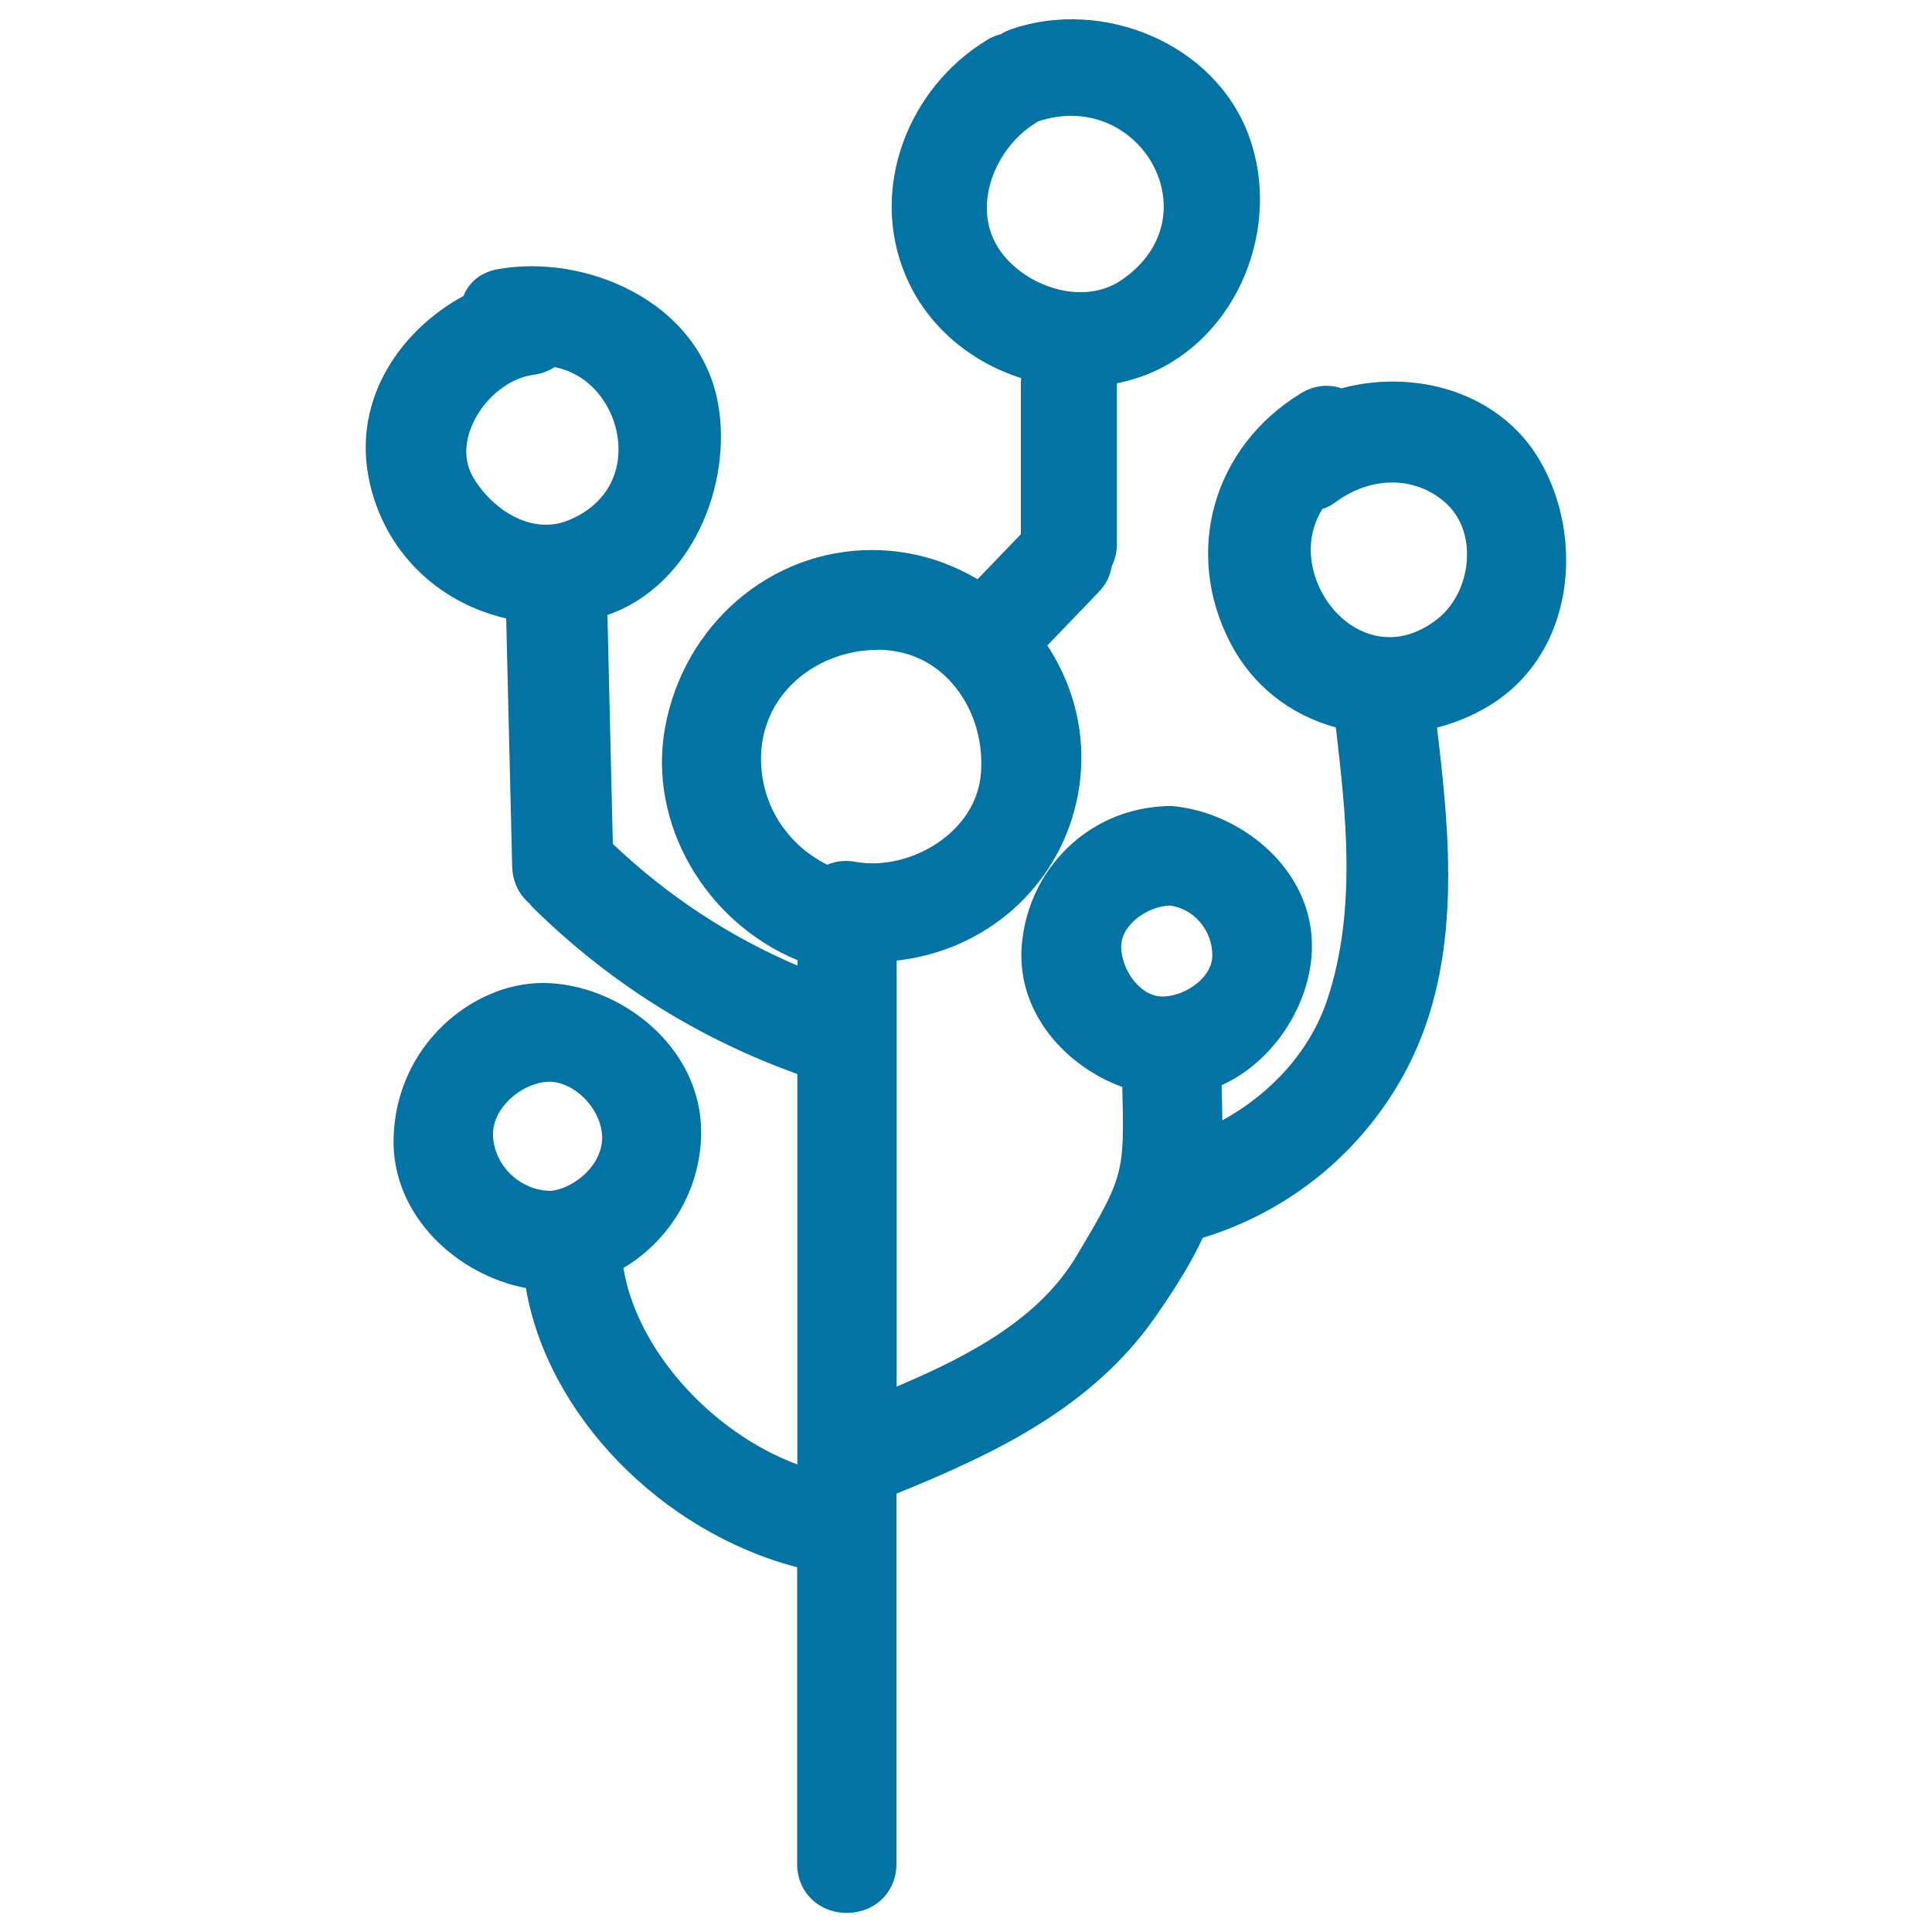
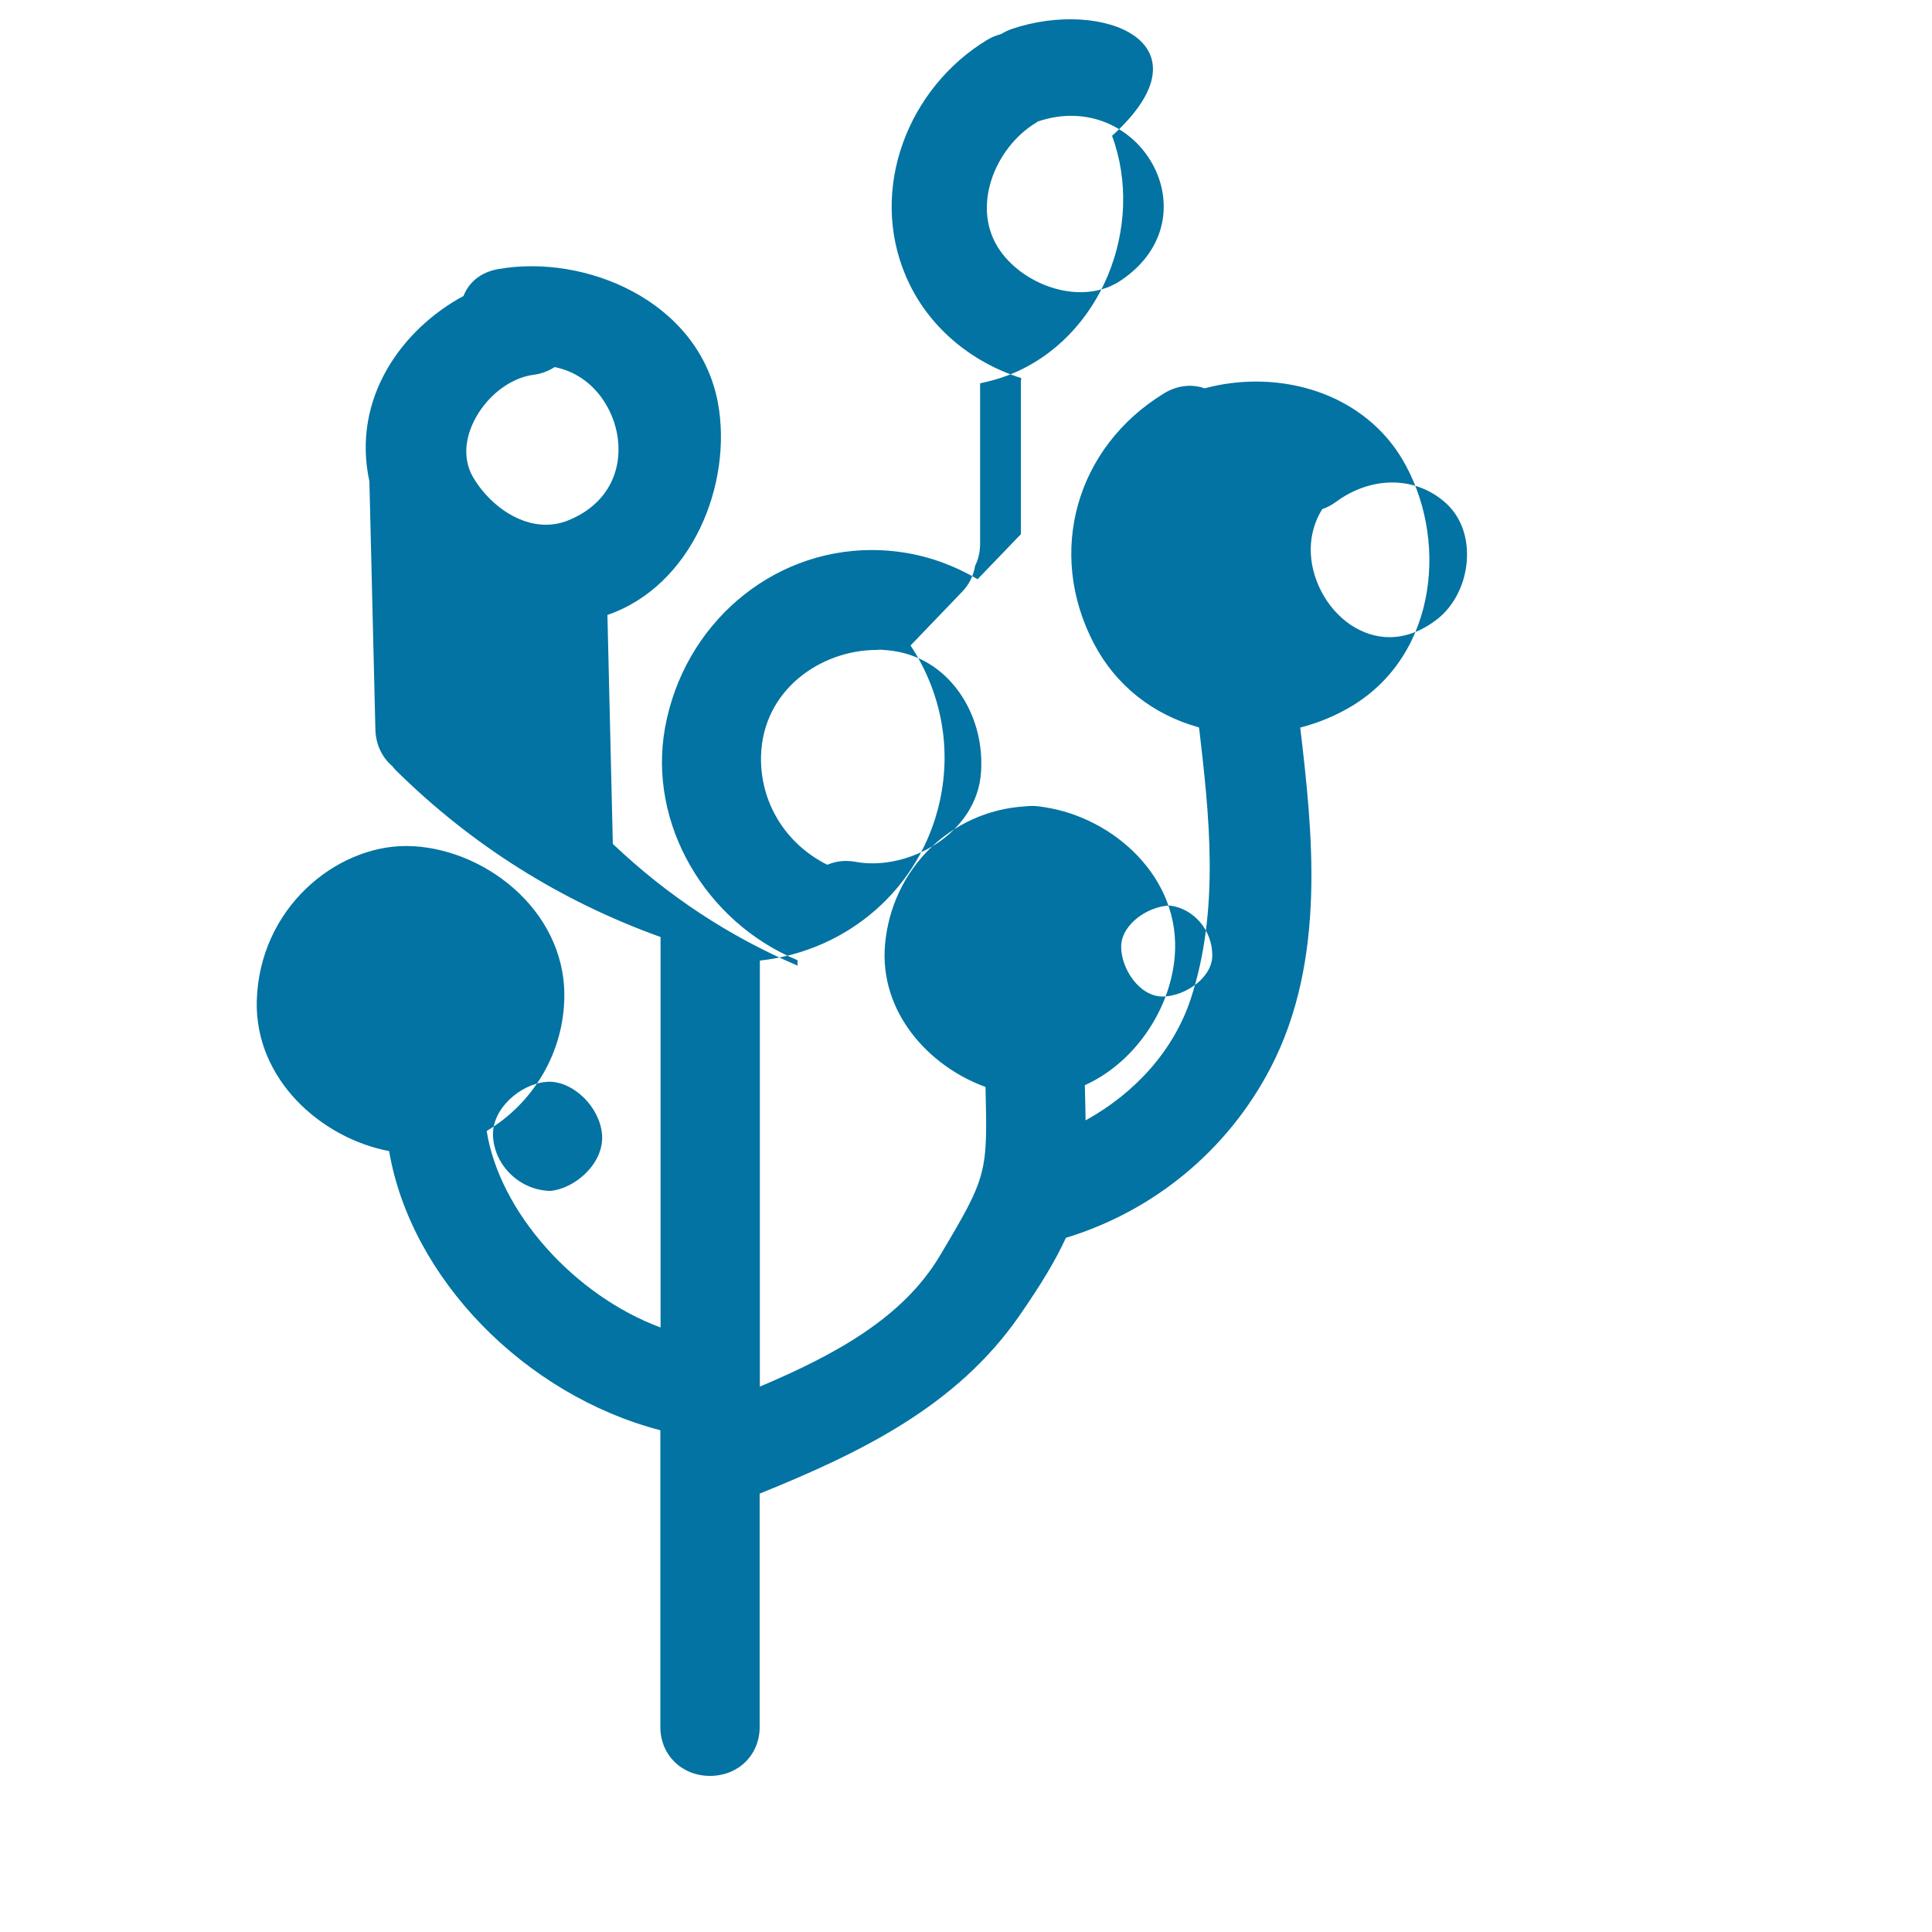
<svg xmlns="http://www.w3.org/2000/svg" viewBox="0 0 1000 1000" style="fill:#0273a2">
  <title>Tree With Balls On The Top Of The Branches SVG icon</title>
  <g>
    <g>
-       <path d="M257.8,139.3c-8.6,1.5-15,6.5-17.9,13.9c-31.4,16.9-58.1,52.6-48.7,96c7.8,35.8,34.7,62.5,70.8,70.9l3.1,128.4c0.2,7.6,3.3,14.3,8.8,19c0.6,0.8,1.2,1.5,1.9,2.2c39.2,38.7,85.2,67.6,136.9,86.2v202.1c-44.7-16.6-83.3-59.7-90-101.7c24.6-14.7,40.1-41.2,40.2-70.1c0.1-45-42.6-76.9-81.1-77.4l-0.9,0c-36.4,0-76,32.3-77.2,80.4c-0.9,40.3,33.2,70.8,68.5,77.5c11.2,65.6,69.9,126.1,140.4,144.5v153.6c0,14.4,11,25.3,25.7,25.3c14.7,0,25.7-10.9,25.7-25.3V773.1c52.6-21.3,101.9-45.3,134.3-91.9c11.4-16.4,19-29.1,24.2-40.5c45.6-13.9,83.7-45.3,105.9-87.9c29.2-56,21.7-122.5,15.4-176.2c9.6-2.5,18.5-6.2,26.8-11.2c45-27.2,49.7-88.1,25.9-127.9c-15-25.1-43.3-40-75.7-40c-9,0-17.9,1.2-26.5,3.5c-6.8-2.4-14.3-1.5-21,2.6c-45.6,27.9-60.9,82.3-36.4,129.3c11.3,21.7,30.5,37,54.5,43.6c0,0.2,0,0.4,0.1,0.6c5.1,44,10.9,93.9-4.5,140.3c-8.7,26.1-28.4,48.2-54.3,62.5c-0.1-5.6-0.2-11.6-0.4-18.2c24.7-11.1,43.9-37.7,46.5-66.2c3.7-41.4-32-72.4-67.4-77.7c-1.6-0.3-3.3-0.5-4.9-0.6c-2-0.1-3.8,0-5.5,0.2c-38.3,2.5-68.6,32.5-72.1,71.4c-3.1,34.9,22.5,63.1,52,73.8c1.1,44.9,0.9,46.2-23.7,87.5c-19.1,32-54.1,51.1-93.1,67.6V497.2c45.8-5.1,83.1-37.5,93.1-82.3c6.2-28,0.8-56.6-15.1-80.8l26.7-27.8c3.7-3.8,5.9-8.5,6.7-13.4c1.6-3.2,2.6-7,2.6-11.4v-83.1c5.2-1.1,10.3-2.5,15.4-4.5c47.4-18.9,70.2-76.7,52.9-123.6C628.7,22.2,570.8-1,523.7,15c-2.1,0.7-4,1.7-5.7,2.7c-2.2,0.6-4.5,1.4-6.8,2.8C470,45.3,449.5,97.8,468.9,143c11.1,26,33.7,44.5,59.7,52.7c0,0.6-0.2,1.2-0.2,1.8v79L506,299.8c-11.7-6.9-24.6-11.7-38.1-13.8c-5.5-0.9-11.2-1.3-16.7-1.3c-52.4,0-97.4,38.7-107,92.1c-8.9,49.4,20.8,100.4,68.6,120.2v2.8c-35.2-15-67.3-36.1-95.6-63l-2.8-118.5c43.8-15.1,64.9-67.8,57.2-109.8C361.6,155.4,302.5,131.3,257.8,139.3z M245.2,218.2c6.3-12.9,18.7-22.6,30.9-24.2c4-0.5,7.7-1.9,11-4c19.9,4,30.9,21.8,32.7,37.2c2.3,19.2-7.5,35-26.1,42.3c-3.6,1.4-7.3,2.1-11.1,2.1c-16.2,0-30.7-12.4-37.8-24.7C238.4,235.7,242.3,224.1,245.2,218.2z M457.4,336.4c13.8,0.8,26,6.6,35.2,17c10.7,12,16.3,28.8,15.2,46c-1.9,31.9-37.6,51.7-64.9,46.7c-5.3-1-10.2-0.4-14.7,1.5c-21.6-10.8-34.8-32.2-34.3-56.1c0.8-34.5,31.1-55.1,59.9-55.1C455.1,336.2,456.3,336.3,457.4,336.4z M282.7,560c0.5,0,1-0.1,1.5-0.1c12.9,0,26.2,13.2,27.4,27.2c1.3,14.7-13.6,28-26.6,29.3c-0.1,0-0.2,0-0.3,0l-0.2,0c-15.4-0.5-28.3-12.8-29.3-28C254.2,574,269.5,561,282.7,560z M619.7,508.9c-5.1,4.2-12,6.9-18,6.9c-11.8,0-21.3-14.1-21.4-25.7c0-7,4.9-12.1,7.8-14.5c4.9-4.1,11.5-6.7,17.3-6.9c12.4,1.5,22,12.6,22.1,25.7C627.5,501.4,622.6,506.5,619.7,508.9z M684.4,263.5c2.5-0.8,4.9-2.1,7.2-3.8c18-13.2,40.5-13.4,56.1,0.1c7.9,6.8,12,17,11.6,28.7c-0.4,12.9-6.5,25.3-15.8,32.3c-7.9,6-16.1,9-24.3,9c-14.2,0-27.8-9.2-35.4-23.9C676.4,291.4,676.7,275.8,684.4,263.5z M517.9,130.1c-16-22.3-2.9-53.8,18.4-66.6c0.3-0.2,0.5-0.4,0.8-0.6c52.7-17.8,91.5,49.4,43.3,82.1C560.5,158.6,530.9,148.3,517.9,130.1z" />
+       <path d="M257.8,139.3c-8.6,1.5-15,6.5-17.9,13.9c-31.4,16.9-58.1,52.6-48.7,96l3.1,128.4c0.2,7.6,3.3,14.3,8.8,19c0.6,0.8,1.2,1.5,1.9,2.2c39.2,38.7,85.2,67.6,136.9,86.2v202.1c-44.7-16.6-83.3-59.7-90-101.7c24.6-14.7,40.1-41.2,40.2-70.1c0.1-45-42.6-76.9-81.1-77.4l-0.9,0c-36.4,0-76,32.3-77.2,80.4c-0.9,40.3,33.2,70.8,68.5,77.5c11.2,65.6,69.9,126.1,140.4,144.5v153.6c0,14.4,11,25.3,25.7,25.3c14.7,0,25.7-10.9,25.7-25.3V773.1c52.6-21.3,101.9-45.3,134.3-91.9c11.4-16.4,19-29.1,24.2-40.5c45.6-13.9,83.7-45.3,105.9-87.9c29.2-56,21.7-122.5,15.4-176.2c9.6-2.5,18.5-6.2,26.8-11.2c45-27.2,49.7-88.1,25.9-127.9c-15-25.1-43.3-40-75.7-40c-9,0-17.9,1.2-26.5,3.5c-6.8-2.4-14.3-1.5-21,2.6c-45.6,27.9-60.9,82.3-36.4,129.3c11.3,21.7,30.5,37,54.5,43.6c0,0.2,0,0.4,0.1,0.6c5.1,44,10.9,93.9-4.5,140.3c-8.7,26.1-28.4,48.2-54.3,62.5c-0.1-5.6-0.2-11.6-0.4-18.2c24.7-11.1,43.9-37.7,46.5-66.2c3.7-41.4-32-72.4-67.4-77.7c-1.6-0.3-3.3-0.5-4.9-0.6c-2-0.1-3.8,0-5.5,0.2c-38.3,2.5-68.6,32.5-72.1,71.4c-3.1,34.9,22.5,63.1,52,73.8c1.1,44.9,0.9,46.2-23.7,87.5c-19.1,32-54.1,51.1-93.1,67.6V497.2c45.8-5.1,83.1-37.5,93.1-82.3c6.2-28,0.8-56.6-15.1-80.8l26.7-27.8c3.7-3.8,5.9-8.5,6.7-13.4c1.6-3.2,2.6-7,2.6-11.4v-83.1c5.2-1.1,10.3-2.5,15.4-4.5c47.4-18.9,70.2-76.7,52.9-123.6C628.7,22.2,570.8-1,523.7,15c-2.1,0.7-4,1.7-5.7,2.7c-2.2,0.6-4.5,1.4-6.8,2.8C470,45.3,449.5,97.8,468.9,143c11.1,26,33.7,44.5,59.7,52.7c0,0.6-0.2,1.2-0.2,1.8v79L506,299.8c-11.7-6.9-24.6-11.7-38.1-13.8c-5.5-0.9-11.2-1.3-16.7-1.3c-52.4,0-97.4,38.7-107,92.1c-8.9,49.4,20.8,100.4,68.6,120.2v2.8c-35.2-15-67.3-36.1-95.6-63l-2.8-118.5c43.8-15.1,64.9-67.8,57.2-109.8C361.6,155.4,302.5,131.3,257.8,139.3z M245.2,218.2c6.3-12.9,18.7-22.6,30.9-24.2c4-0.5,7.7-1.9,11-4c19.9,4,30.9,21.8,32.7,37.2c2.3,19.2-7.5,35-26.1,42.3c-3.6,1.4-7.3,2.1-11.1,2.1c-16.2,0-30.7-12.4-37.8-24.7C238.4,235.7,242.3,224.1,245.2,218.2z M457.4,336.4c13.8,0.8,26,6.6,35.2,17c10.7,12,16.3,28.8,15.2,46c-1.9,31.9-37.6,51.7-64.9,46.7c-5.3-1-10.2-0.4-14.7,1.5c-21.6-10.8-34.8-32.2-34.3-56.1c0.8-34.5,31.1-55.1,59.9-55.1C455.1,336.2,456.3,336.3,457.4,336.4z M282.7,560c0.5,0,1-0.1,1.5-0.1c12.9,0,26.2,13.2,27.4,27.2c1.3,14.7-13.6,28-26.6,29.3c-0.1,0-0.2,0-0.3,0l-0.2,0c-15.4-0.5-28.3-12.8-29.3-28C254.2,574,269.5,561,282.7,560z M619.7,508.9c-5.1,4.2-12,6.9-18,6.9c-11.8,0-21.3-14.1-21.4-25.7c0-7,4.9-12.1,7.8-14.5c4.9-4.1,11.5-6.7,17.3-6.9c12.4,1.5,22,12.6,22.1,25.7C627.5,501.4,622.6,506.5,619.7,508.9z M684.4,263.5c2.5-0.8,4.9-2.1,7.2-3.8c18-13.2,40.5-13.4,56.1,0.1c7.9,6.8,12,17,11.6,28.7c-0.4,12.9-6.5,25.3-15.8,32.3c-7.9,6-16.1,9-24.3,9c-14.2,0-27.8-9.2-35.4-23.9C676.4,291.4,676.7,275.8,684.4,263.5z M517.9,130.1c-16-22.3-2.9-53.8,18.4-66.6c0.3-0.2,0.5-0.4,0.8-0.6c52.7-17.8,91.5,49.4,43.3,82.1C560.5,158.6,530.9,148.3,517.9,130.1z" />
    </g>
  </g>
</svg>